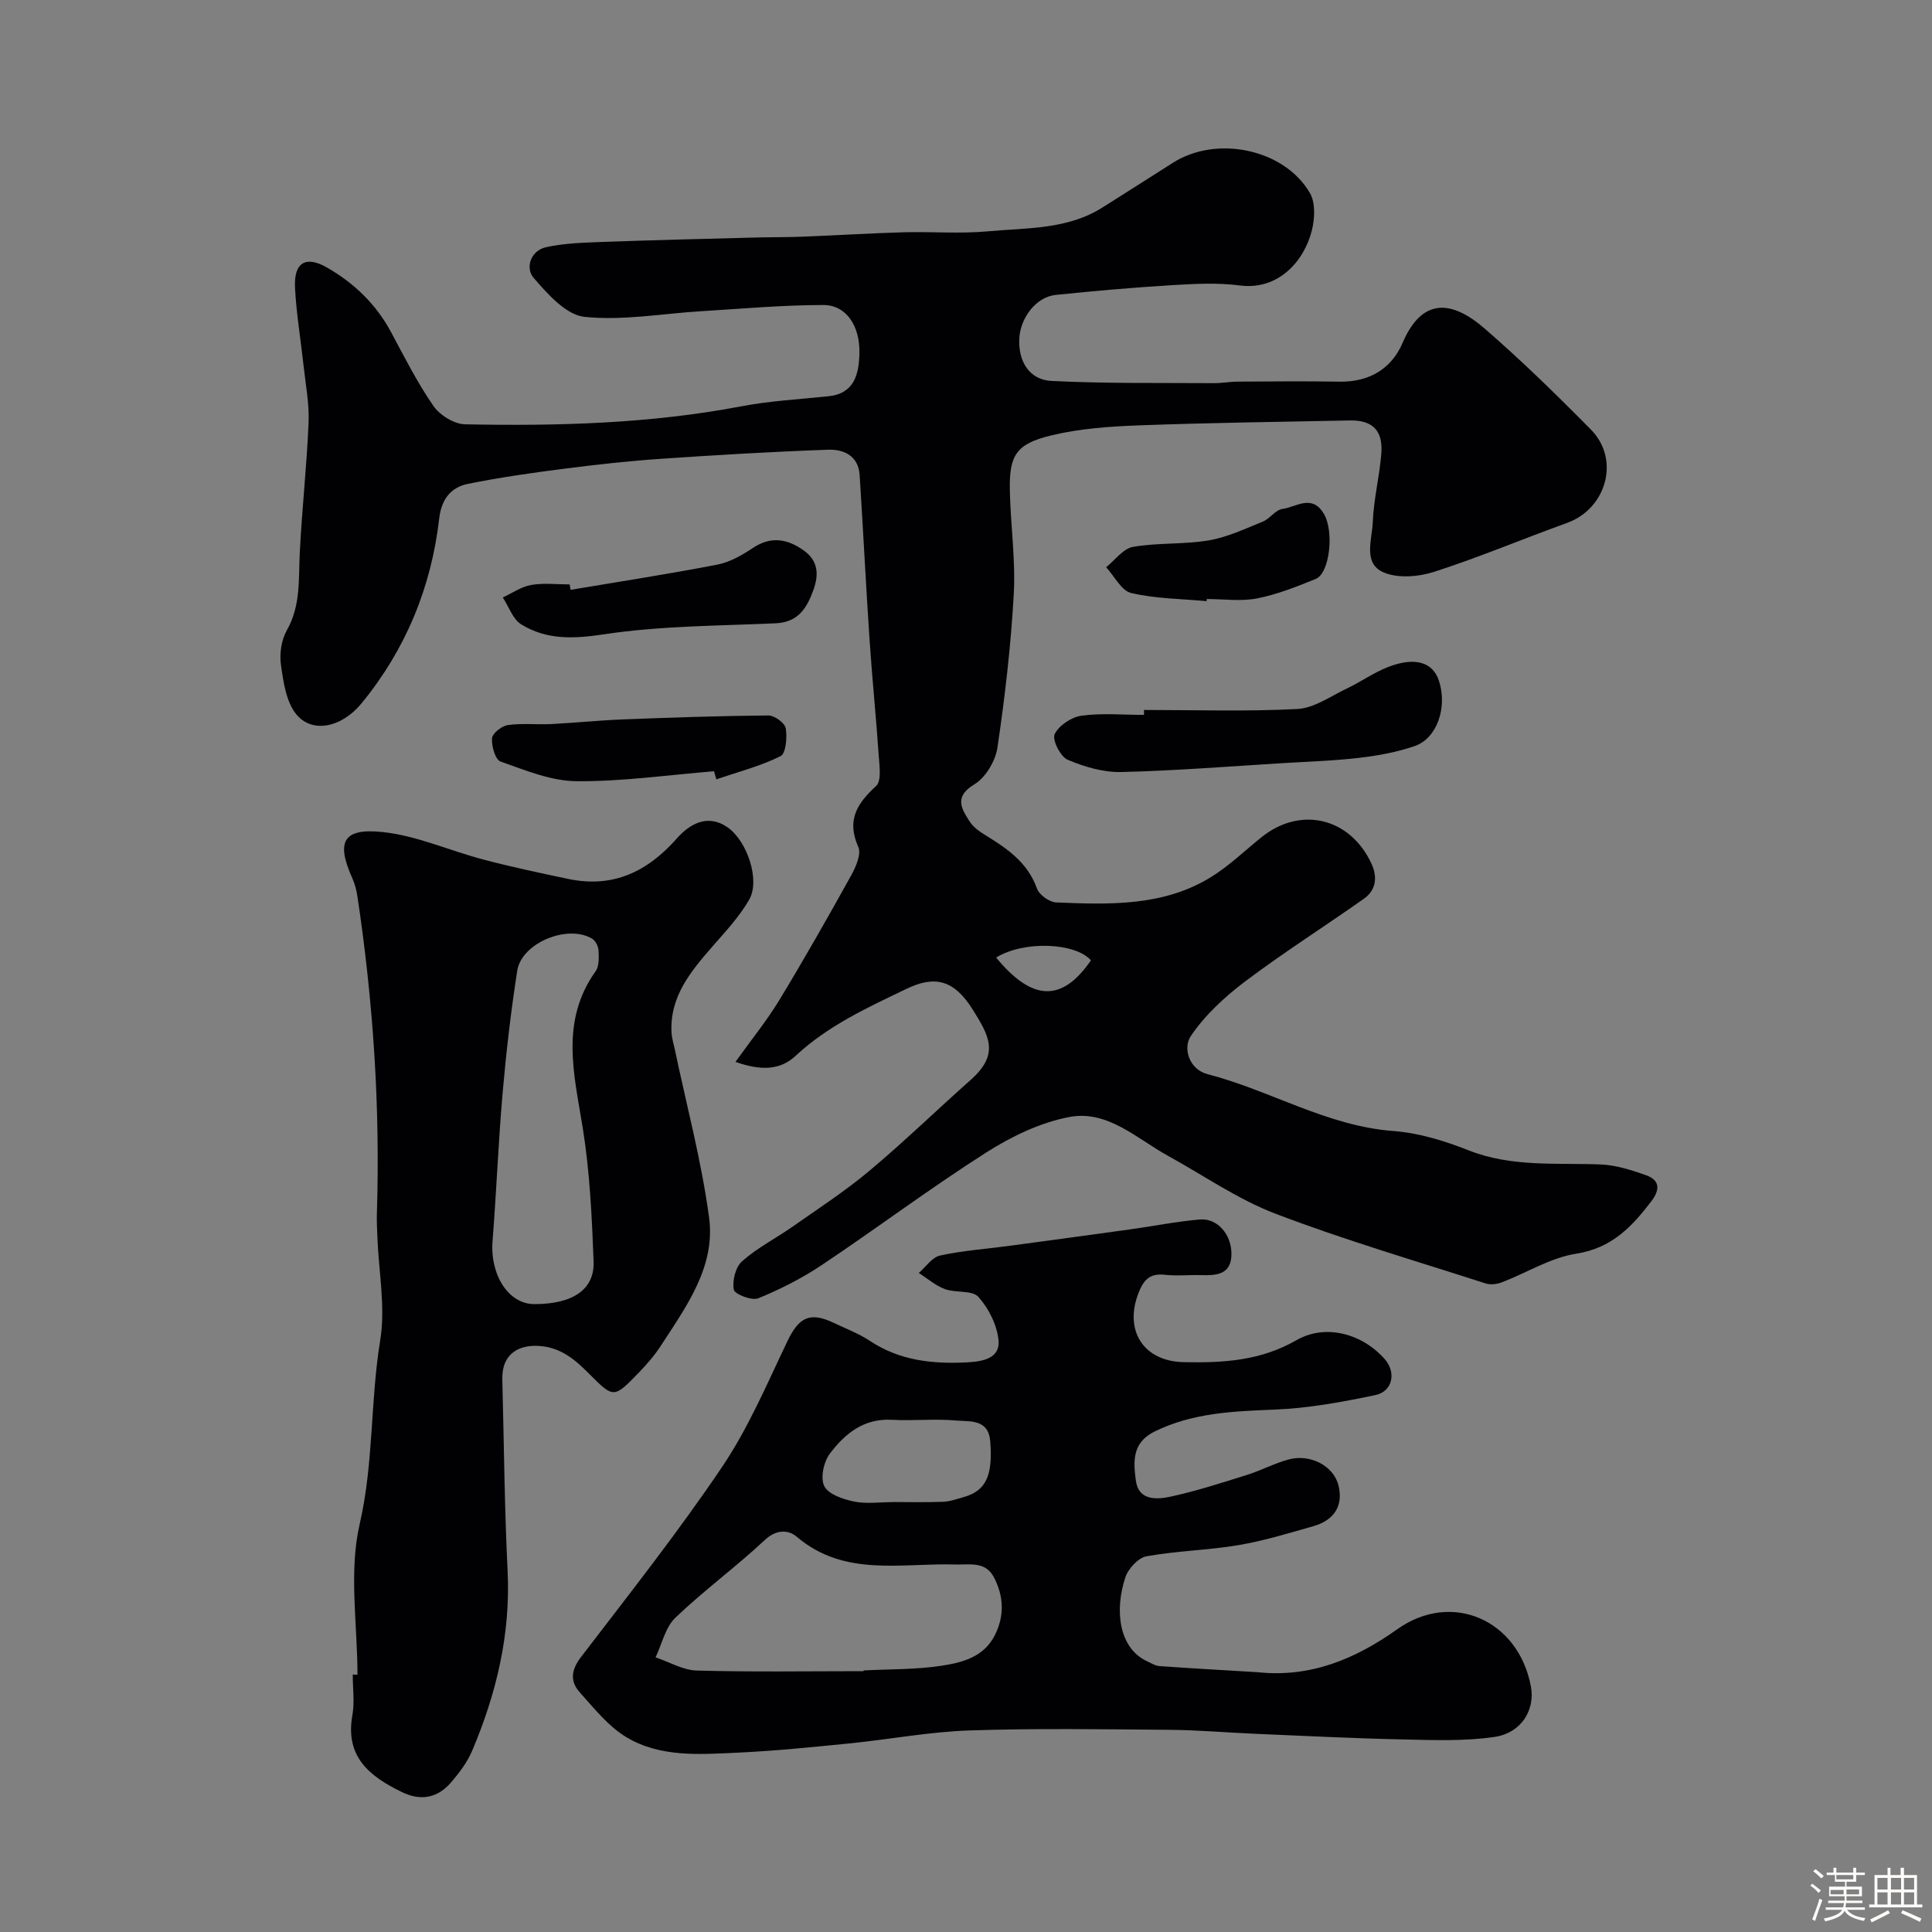
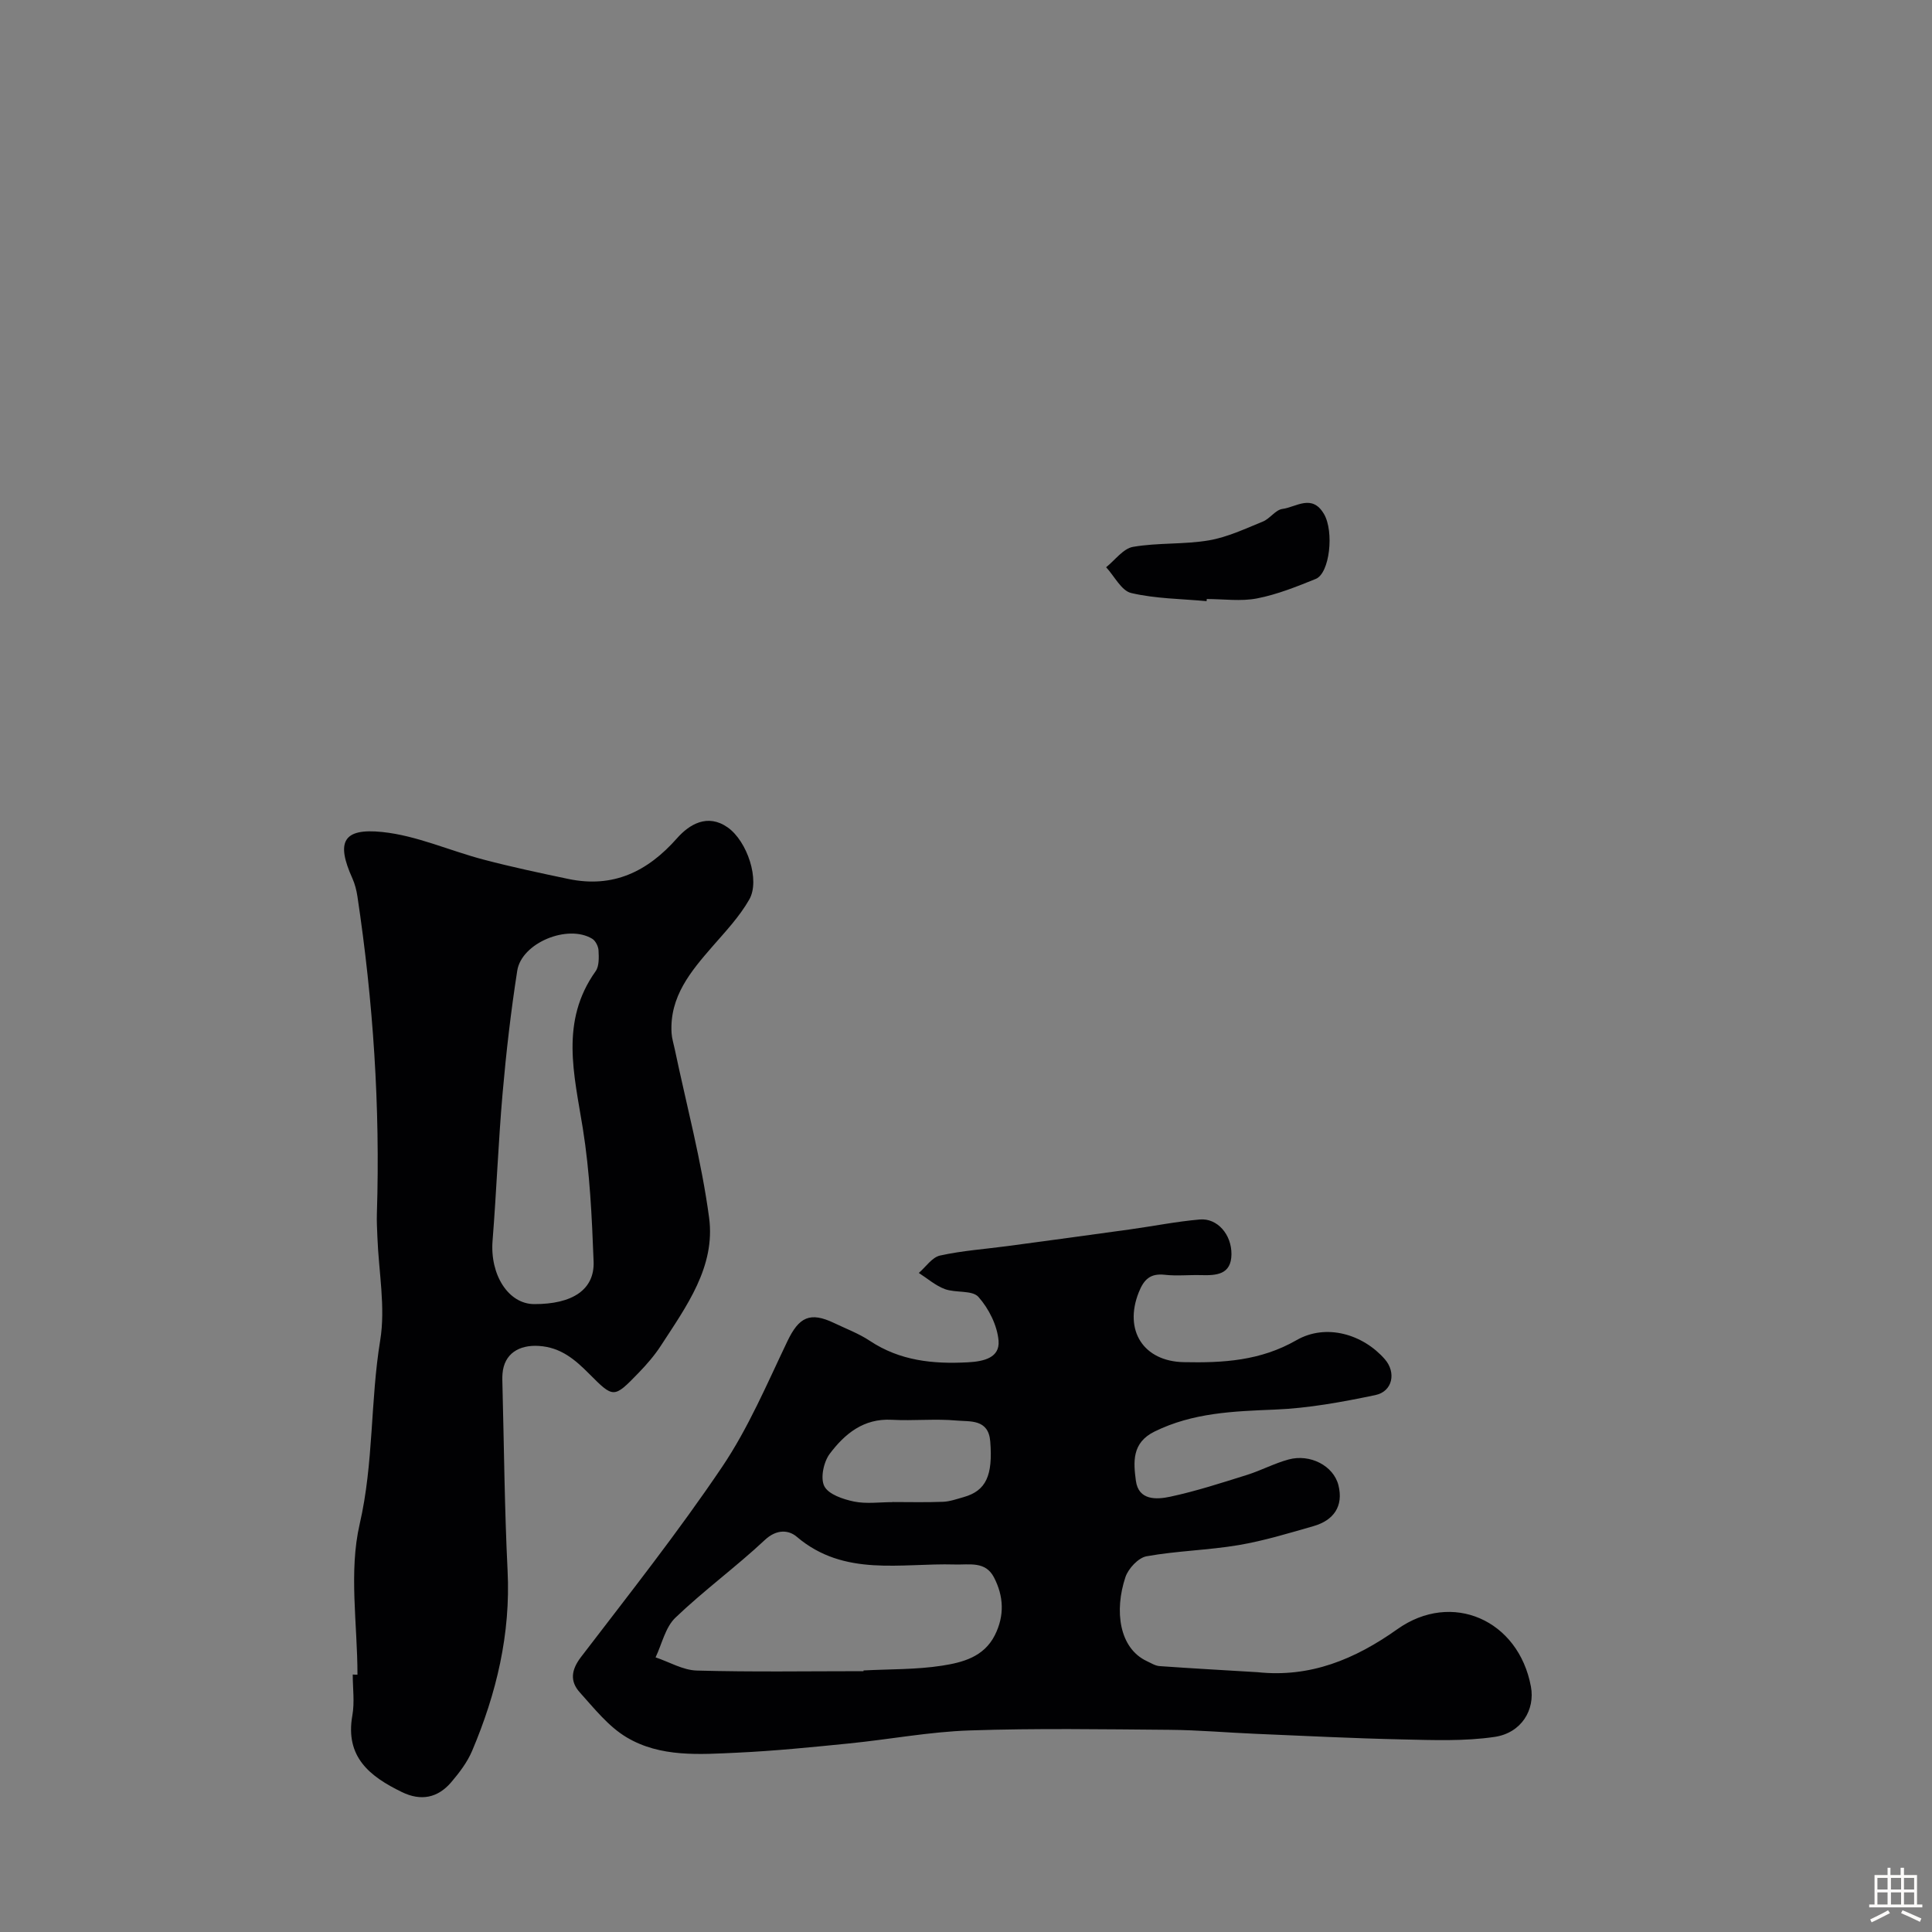
<svg xmlns="http://www.w3.org/2000/svg" enable-background="new 0 0 400 400" viewBox="0 0 400 400">
  <rect x="0" y="0" width="400" height="400" fill="#808080" stroke="none" />
-   <path d="m374.8 390.4.4-.4c.7.5 1.3 1 1.8 1.4l-.5.5c-.5-.6-1.1-1.1-1.7-1.5zm1 7.3-.6-.3c.5-1.4 1.1-2.8 1.5-4.3.2.1.4.2.6.3-.5 1.3-1 2.8-1.5 4.3zm-.4-10.3.5-.4c.4.3 1 .8 1.7 1.4l-.5.5c-.5-.5-1.1-1-1.7-1.5zm2.5.3h1.7v-1h.6v1h3.5v-1h.6v1h1.8v.5h-1.8v1.4h-2v1h3.2v2h-3.2v.9h3.3v.5h-3.4c0 .3-.1.6-.1.9h4v.5h-3.7c.7.9 1.9 1.5 3.8 1.7-.1.2-.2.4-.3.6-2.1-.4-3.5-1.1-4-2.1-.4 1-1.8 1.7-4 2.2-.1-.2-.2-.4-.3-.6 2.1-.4 3.4-1 3.8-1.8h-3.4v-.5h3.6c.1-.3.1-.6.2-.9h-3.3v-.5h3.4c0-.3 0-.6 0-.9h-3.2v-2h3.3v-1h-2.1v-1.4h-1.7v-.5zm1.1 3.5v1h2.7c0-.3 0-.4 0-.4 0-.1 0-.2 0-.2 0-.1 0-.2 0-.3h-2.7zm1.2-3v.9h3.5v-.9zm4.7 3h-2.6v.6.4h2.6z" fill="#fcfbfa" />
  <path d="m393.6 386.7h.6v1.5h2.7v6.1h1.1v.6h-11v-.6h1.1v-6.1h2.7v-1.5h.6v1.5h2.1v-1.5zm-2.7 8.8.4.6c-1.2.6-2.5 1.3-3.8 1.9-.1-.2-.2-.4-.3-.6 1.2-.6 2.5-1.2 3.7-1.9zm-2.2-6.7v2.4h2.1v-2.4zm0 3v2.5h2.1v-2.5zm2.8-3v2.4h2.1v-2.4zm0 3v2.5h2.1v-2.5zm6 6.1c-1.4-.7-2.7-1.3-3.9-1.8l.3-.6c1.5.6 2.7 1.2 3.9 1.7zm-1.2-9.1h-2.1v2.4h2.1zm-2.1 3v2.5h2.1v-2.5z" fill="#fcfbfa" />
  <g fill="#010103">
-     <path d="m152.27 219.85c3.28-4.58 6.48-8.51 9.08-12.79 5.14-8.47 10.03-17.09 14.84-25.75.99-1.78 2.17-4.47 1.51-5.96-2.47-5.55-.26-8.99 3.69-12.62 1.14-1.05.69-4.1.55-6.2-.55-8.04-1.37-16.06-1.91-24.1-.76-11.36-1.32-22.73-2.05-34.09-.26-4-3.33-5.35-6.54-5.23-11.54.41-23.08 1.09-34.6 1.88-6.71.46-13.41 1.2-20.09 2.06-6.64.85-13.28 1.8-19.83 3.12-3.59.72-5.53 3.19-5.99 7.2-1.65 14.26-6.94 27.1-16.07 38.24-4.11 5.02-10.23 6.32-13.53 2.26-2.11-2.6-2.67-6.73-3.17-10.27-.32-2.31.11-5.14 1.25-7.15 2.86-5.07 2.39-10.45 2.65-15.87.44-9.04 1.45-18.06 1.83-27.1.16-3.9-.62-7.85-1.04-11.77-.58-5.37-1.49-10.73-1.77-16.11-.27-5.25 2.19-6.75 6.64-4.2 5.61 3.22 10.15 7.59 13.26 13.39 2.77 5.17 5.43 10.46 8.76 15.26 1.33 1.92 4.3 3.76 6.56 3.8 19.15.38 38.27-.13 57.2-3.73 5.93-1.13 12.02-1.45 18.04-2.08 5.36-.56 6.26-4.59 6.39-8.7.19-5.88-2.74-10.19-7.45-10.19-8.42 0-16.85.77-25.27 1.28-8.08.49-16.26 2-24.2 1.17-3.82-.4-7.67-4.75-10.56-8.12-1.72-2.01-.59-5.59 2.6-6.3 3.8-.84 7.8-.94 11.72-1.09 10.64-.39 21.28-.64 31.93-.92 3.16-.08 6.32-.04 9.48-.17 6.97-.27 13.93-.71 20.9-.91 5.83-.16 11.7.34 17.49-.2 8.07-.74 16.46-.33 23.74-4.97 4.82-3.07 9.67-6.09 14.47-9.18 9.03-5.81 23.14-2.93 28.44 6.26 1.15 1.99.99 5.24.4 7.65-1.6 6.46-6.98 12.49-14.93 11.45-4.61-.6-9.37-.34-14.04-.06-8.04.49-16.07 1.19-24.09 2.02-4.01.41-7.34 4.71-7.53 9.12-.2 4.67 2.08 8.46 6.68 8.69 11.19.56 22.41.38 33.62.46 1.64.01 3.29-.31 4.94-.32 7.03-.04 14.05-.11 21.08.01 6.12.1 10.74-2.66 13.03-8.01 3.97-9.27 10-9.06 17.02-2.97 7.63 6.62 14.89 13.71 21.99 20.91 6.09 6.17 3.23 16.36-4.96 19.32-9.18 3.31-18.19 7.12-27.47 10.11-3.26 1.05-7.57 1.41-10.54.11-4.28-1.88-2.34-6.79-2.2-10.38.18-4.72 1.37-9.38 1.76-14.1.41-4.87-1.78-7.05-6.53-6.96-14.59.29-29.18.48-43.75 1.02-6.04.23-12.18.66-18.02 2.07-7.36 1.77-8.77 4.14-8.6 11.57.16 7.1 1.2 14.22.81 21.28-.59 10.63-1.82 21.26-3.38 31.79-.41 2.78-2.45 6.2-4.78 7.61-4.27 2.59-2.67 5.03-.96 7.71.76 1.19 2.09 2.11 3.34 2.87 4.48 2.76 8.67 5.63 10.58 10.99.47 1.31 2.57 2.82 3.97 2.88 11.04.45 22.2.85 32.1-5.27 3.73-2.31 6.96-5.45 10.4-8.22 8.08-6.5 18.3-4.1 22.76 5.4 1.31 2.79 1.03 5.52-1.56 7.34-8.12 5.73-16.54 11.06-24.48 17.04-4.26 3.21-8.4 7.01-11.34 11.38-1.66 2.46-.39 6.89 3.49 7.89 12.99 3.36 24.7 10.74 38.49 11.77 5.26.39 10.59 2.04 15.55 4 8.94 3.53 18.17 2.55 27.36 2.92 3.14.13 6.32 1.15 9.33 2.21 2.8 1 3.05 2.88 1.16 5.37-4.05 5.32-8.22 9.74-15.57 10.89-5.31.83-10.25 3.95-15.4 5.93-1.01.39-2.34.56-3.34.24-14.55-4.69-29.26-9-43.53-14.44-7.79-2.97-14.83-7.91-22.21-11.96-6.51-3.58-12.54-9.56-20.45-8.07-6.04 1.14-12.05 4.05-17.29 7.39-11.56 7.36-22.54 15.61-33.94 23.23-4.12 2.76-8.63 5.05-13.21 6.92-1.32.54-4.89-.85-5.06-1.79-.33-1.86.37-4.7 1.74-5.9 3.15-2.78 7-4.74 10.47-7.17 5.34-3.75 10.85-7.33 15.84-11.51 7.21-6.04 13.97-12.61 21.01-18.86 5.96-5.29 3.9-8.99.4-14.57-3.9-6.21-7.89-7.06-13.68-4.28-8.12 3.9-16.29 7.63-23.01 13.91-3.14 2.9-7.03 3.12-12.42 1.22zm53.97-21.6c7.51 9.13 13.66 9.25 19.63.58-3.25-3.69-13.9-4.12-19.63-.58z" />
    <path d="m260.36 346.21c10.94 1.16 20.17-2.68 28.94-8.9 11.3-8.02 25.1-1.92 27.66 11.88.89 4.78-1.94 9.6-7.53 10.42-6.24.92-12.7.66-19.05.52-10.13-.22-20.25-.73-30.37-1.16-5.94-.25-11.87-.78-17.81-.83-13.82-.11-27.66-.34-41.47.13-8.33.28-16.61 1.86-24.92 2.69-7.69.77-15.39 1.55-23.11 1.91-7.83.36-15.98 1.01-22.99-3.19-3.75-2.24-6.68-5.97-9.68-9.3-2.04-2.27-1.8-4.62.26-7.31 9.93-12.98 20.09-25.83 29.22-39.37 5.43-8.05 9.29-17.19 13.51-26.01 2.39-4.99 4.66-6.17 9.68-3.77 2.48 1.19 5.11 2.17 7.38 3.68 6.25 4.15 13.1 4.84 20.34 4.45 3.31-.18 6.61-.96 6.32-4.47-.27-3.17-2.02-6.66-4.17-9.07-1.28-1.44-4.7-.79-6.95-1.62-1.94-.72-3.61-2.2-5.39-3.34 1.45-1.25 2.74-3.23 4.38-3.6 4.6-1.02 9.35-1.34 14.04-1.97 8.42-1.13 16.85-2.27 25.26-3.44 4.84-.67 9.65-1.64 14.51-2.06 3.6-.31 6.58 3.09 6.54 7.22-.05 4.23-3.14 4.39-6.32 4.3-2.5-.07-5.02.21-7.49-.07-3.01-.33-4.32.96-5.39 3.65-3.12 7.88.98 14.27 9.31 14.44 8.14.17 15.87-.26 23.35-4.55 6.15-3.53 13.8-1.22 18.3 3.95 2.38 2.73 1.63 6.67-1.98 7.42-6.85 1.43-13.82 2.72-20.79 3-8.59.35-16.98.64-24.92 4.55-4.74 2.33-4.36 6.35-3.86 10.17.54 4.12 4.28 3.92 7.1 3.32 5.36-1.15 10.62-2.86 15.86-4.5 2.94-.92 5.7-2.41 8.66-3.21 4.43-1.21 9.3 1.28 10.32 5.34 1.08 4.33-.98 7.26-5.17 8.46-5.13 1.47-10.27 3.04-15.52 3.93-6.3 1.06-12.75 1.18-19.04 2.31-1.7.31-3.77 2.53-4.37 4.31-2.32 6.94-1.33 14.7 4.43 17.4.86.4 1.74.97 2.65 1.03 6.75.48 13.51.85 20.27 1.26zm-81.58-.21c0-.05 0-.1 0-.15 5.42-.29 10.91-.16 16.25-.99 4.23-.66 8.66-1.78 10.94-6.31 2.04-4.06 1.84-8.08-.18-11.97-1.77-3.4-5.01-2.58-8.14-2.67-11.13-.32-22.85 2.63-32.69-5.74-1.66-1.42-4.16-1.62-6.58.64-5.98 5.6-12.64 10.46-18.55 16.12-2.08 1.99-2.78 5.43-4.1 8.21 2.84.95 5.66 2.65 8.53 2.73 11.49.32 23.01.13 34.52.13zm6.01-35c0-.01 0-.01 0-.02 3.49 0 6.99.09 10.47-.05 1.43-.06 2.85-.58 4.25-.97 4.65-1.31 6.07-4.47 5.51-11.53-.37-4.68-4.18-4.07-6.94-4.32-4.45-.41-8.98.09-13.46-.16-5.83-.32-9.73 2.92-12.83 7.04-1.27 1.69-1.98 5.06-1.12 6.72.88 1.7 3.9 2.7 6.15 3.17 2.56.52 5.31.12 7.97.12z" />
    <path d="m74.01 346.72c0-10.43-1.83-21.29.46-31.19 2.92-12.65 2.18-25.43 4.25-38.04 1.12-6.87-.31-14.17-.58-21.27-.06-1.66-.17-3.33-.11-4.99.7-22.01-.76-43.88-4.03-65.64-.19-1.27-.52-2.56-1.04-3.73-3.39-7.51-2.01-10.46 6.21-9.6 7.13.74 13.98 3.89 21.02 5.73 5.78 1.52 11.64 2.76 17.49 3.99 9.25 1.93 16.36-1.49 22.5-8.44 2.52-2.85 6.29-5.17 10.47-2.24 4.06 2.85 6.76 10.94 4.48 14.93-2 3.51-4.86 6.56-7.55 9.64-4.55 5.23-8.99 10.47-8.54 18.02.07 1.12.43 2.22.66 3.33 2.44 11.61 5.54 23.14 7.11 34.87 1.36 10.16-4.71 18.39-9.97 26.5-1.33 2.05-2.97 3.94-4.68 5.7-5.08 5.24-5.13 5.21-10.17.15-2.92-2.93-5.85-5.49-10.43-5.78-4.13-.26-7.18 1.62-7.52 5.73-.07.83-.03 1.67-.01 2.5.33 12.76.43 25.54 1.06 38.29.65 13.11-2.3 25.41-7.34 37.31-1 2.36-2.65 4.53-4.33 6.5-2.78 3.26-6.26 3.96-10.21 2.04-6.62-3.22-11.79-7.24-10.26-15.86.49-2.75.08-5.65.08-8.48.31.03.64.03.98.03zm36.58-76.72c7.9.03 12.53-2.97 12.31-8.81-.35-9.2-.78-18.48-2.23-27.55-1.8-11.19-4.76-22.17 2.65-32.56.75-1.06.67-2.85.6-4.29-.04-.85-.62-2.01-1.31-2.43-5.05-3.07-14.62.84-15.52 6.61-1.31 8.4-2.29 16.87-3.03 25.34-.89 10.17-1.27 20.39-2.08 30.57-.56 7.03 3.26 13.1 8.61 13.12z" />
-     <path d="m236.85 146.99c10.59 0 21.19.35 31.75-.2 3.47-.18 6.85-2.62 10.19-4.21 2.93-1.39 5.63-3.34 8.64-4.5 5.54-2.14 9.2-.98 10.47 2.81 1.82 5.48-.33 11.96-4.99 13.57-3.65 1.26-7.56 1.98-11.41 2.43-5.23.62-10.51.78-15.77 1.1-11.18.68-22.36 1.58-33.56 1.85-3.72.09-7.67-1.07-11.14-2.55-1.49-.64-3.23-4.14-2.67-5.29.86-1.8 3.47-3.54 5.54-3.82 4.25-.58 8.63-.17 12.96-.17-.01-.34-.01-.68-.01-1.02z" />
-     <path d="m118.13 122.12c10.13-1.71 20.3-3.27 30.38-5.22 2.61-.5 5.15-1.98 7.41-3.48 3.74-2.48 7.13-1.83 10.45.52 3.02 2.14 3.23 4.96 2 8.32-1.4 3.81-3.21 6.59-7.83 6.79-11.86.53-23.83.51-35.52 2.28-6.28.95-11.82 1.18-17.09-2.05-1.76-1.08-2.58-3.67-3.83-5.58 1.95-.9 3.82-2.23 5.87-2.59 2.58-.45 5.31-.11 7.97-.11.07.37.13.74.19 1.12z" />
-     <path d="m147.83 159.68c-9.5.77-19 2.14-28.48 2.06-5.27-.04-10.6-2.27-15.71-4.07-1.09-.38-1.89-3.2-1.77-4.82.08-1.03 2.01-2.55 3.27-2.73 2.95-.42 6-.06 9-.21 4.92-.25 9.83-.77 14.75-.96 10.06-.39 20.13-.74 30.2-.82 1.26-.01 3.41 1.56 3.59 2.65.32 1.89.03 5.23-1.08 5.78-4.2 2.07-8.82 3.27-13.29 4.79-.16-.55-.32-1.11-.48-1.67z" />
    <path d="m249.81 124.46c-5.22-.48-10.55-.5-15.6-1.68-2.04-.47-3.48-3.49-5.2-5.34 1.85-1.47 3.54-3.87 5.58-4.22 5.15-.89 10.53-.47 15.68-1.34 3.85-.66 7.54-2.41 11.2-3.9 1.47-.6 2.61-2.42 4.04-2.61 2.85-.37 6.13-3.19 8.61 1.06 2.11 3.61 1.2 12.25-1.71 13.43-3.95 1.6-7.98 3.22-12.13 4.03-3.36.66-6.95.13-10.43.13-.02.13-.03.28-.04.44z" />
  </g>
</svg>